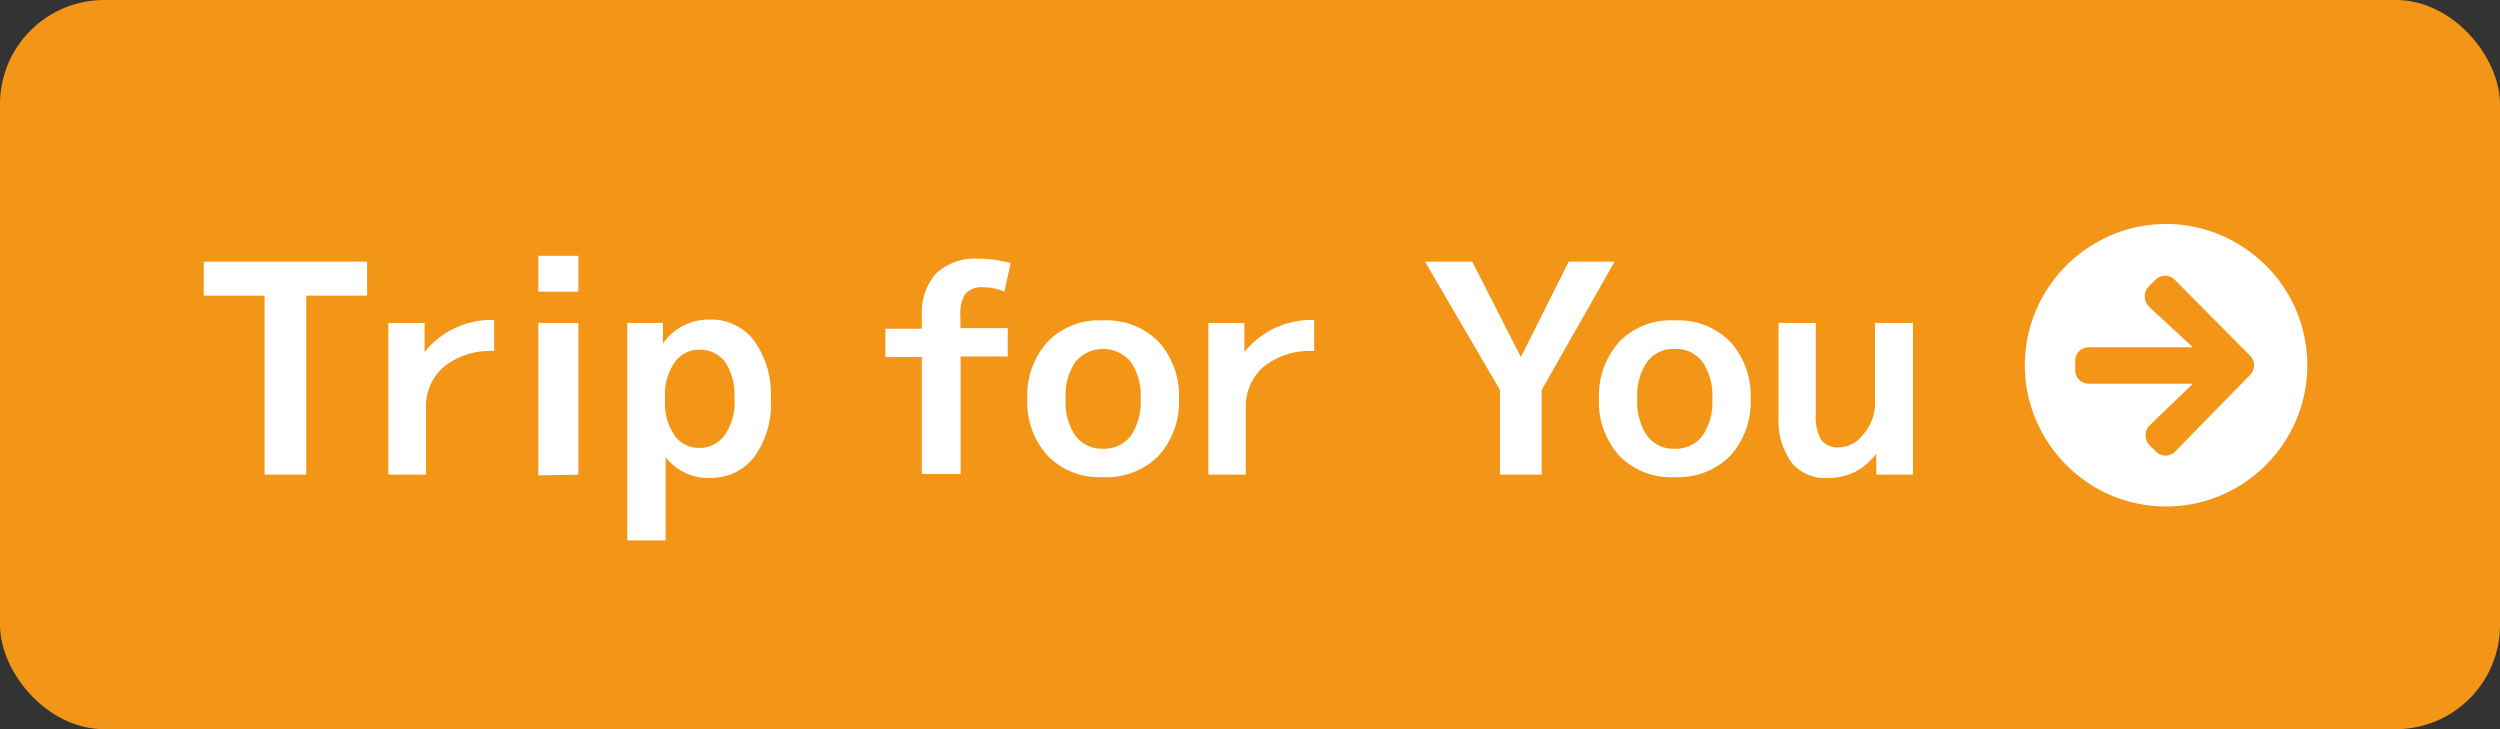
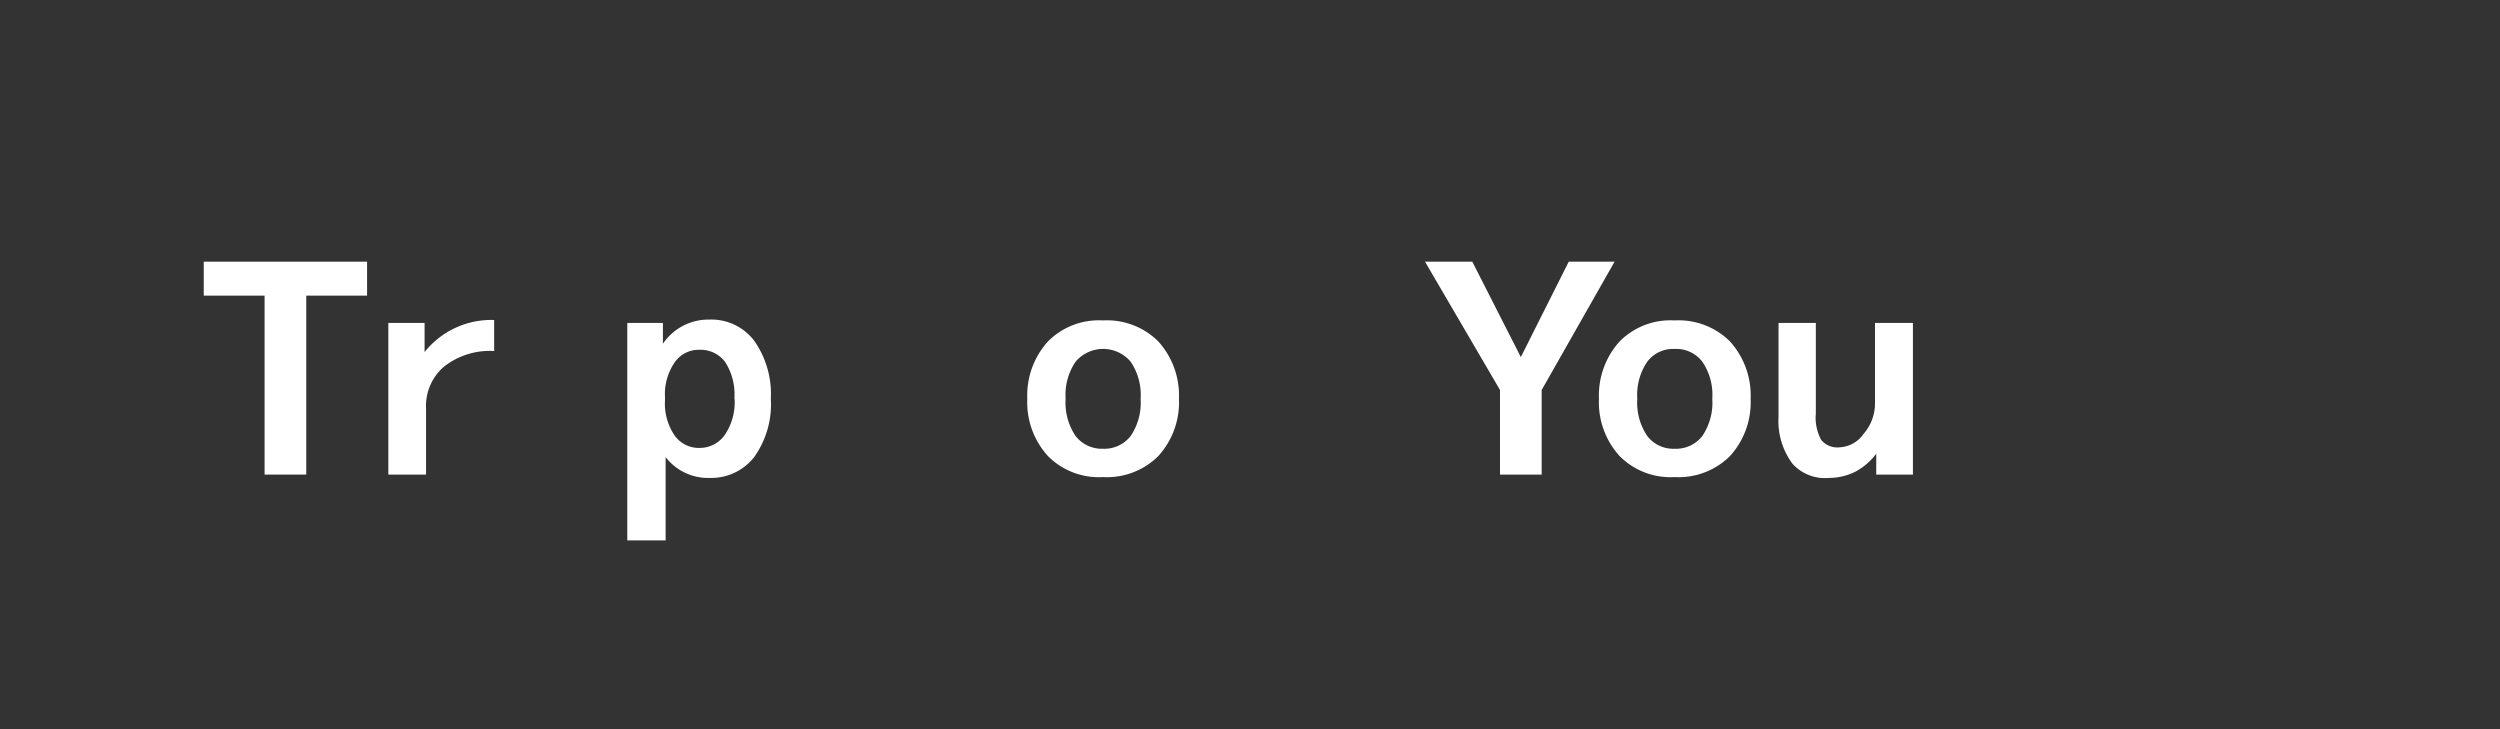
<svg xmlns="http://www.w3.org/2000/svg" viewBox="0 0 120 35">
  <rect x="0" y="0" width="120" height="35" fill="#333333" stroke="none" />
  <defs>
    <style>.cls-1{fill:#f39618;}.cls-2{fill:#fff;}</style>
  </defs>
  <title>btn-e-mini_tfy</title>
  <g id="レイヤー_1" data-name="レイヤー 1">
-     <rect class="cls-1" width="120" height="35" rx="5" ry="5" />
-   </g>
+     </g>
  <g id="TfY">
    <path class="cls-2" d="M17.62,12.56v1.63H14.7v8.59h-2V14.19H9.78V12.56Z" />
    <path class="cls-2" d="M18.64,15.5h1.74l0,1.4h0a4.09,4.09,0,0,1,3.34-1.54v1.49a3.55,3.55,0,0,0-2.41.75,2.49,2.49,0,0,0-.86,2v3.18H18.64Z" />
-     <path class="cls-2" d="M25.84,14V12.28h1.92V14Zm0,8.82V15.5h1.92v7.28Z" />
    <path class="cls-2" d="M37,19.14a4.36,4.36,0,0,1-.8,2.8,2.61,2.61,0,0,1-2.11,1,2.57,2.57,0,0,1-2.14-1h0v4H30.11V15.5h1.71l0,1h0a2.64,2.64,0,0,1,2.23-1.16,2.58,2.58,0,0,1,2.14,1A4.44,4.44,0,0,1,37,19.14Zm-1.75,0a2.87,2.87,0,0,0-.44-1.76,1.47,1.47,0,0,0-1.24-.59,1.4,1.4,0,0,0-1.19.61,2.69,2.69,0,0,0-.46,1.67v.14a2.7,2.7,0,0,0,.46,1.69,1.42,1.42,0,0,0,1.19.6,1.47,1.47,0,0,0,1.21-.61A2.78,2.78,0,0,0,35.26,19.14Z" />
-     <path class="cls-2" d="M42.5,17.14V15.78h1.75v-.6a2.83,2.83,0,0,1,.69-2.06,2.7,2.7,0,0,1,2-.7,5.73,5.73,0,0,1,1.57.21L48.21,14a2.45,2.45,0,0,0-1-.21,1.05,1.05,0,0,0-.86.3,1.68,1.68,0,0,0-.25,1.06v.6h2.27v1.36H46.11v5.64H44.25V17.14Z" />
    <path class="cls-2" d="M50.31,16.38a3.44,3.44,0,0,1,2.63-1,3.5,3.5,0,0,1,2.65,1,3.86,3.86,0,0,1,1,2.76,3.83,3.83,0,0,1-1,2.76,3.5,3.5,0,0,1-2.65,1,3.44,3.44,0,0,1-2.63-1,3.83,3.83,0,0,1-1-2.76A3.86,3.86,0,0,1,50.31,16.38Zm2.63,5.16a1.6,1.6,0,0,0,1.33-.61,2.85,2.85,0,0,0,.48-1.79,2.82,2.82,0,0,0-.48-1.78,1.73,1.73,0,0,0-2.64,0,2.82,2.82,0,0,0-.48,1.78,2.85,2.85,0,0,0,.48,1.79A1.59,1.59,0,0,0,52.94,21.54Z" />
-     <path class="cls-2" d="M58,15.5h1.73l0,1.4h0a4.11,4.11,0,0,1,3.35-1.54v1.49a3.56,3.56,0,0,0-2.42.75,2.52,2.52,0,0,0-.86,2v3.18H58Z" />
    <path class="cls-2" d="M70.67,12.56,73,17.14h0l2.3-4.58H77.5L74,18.72v4.06h-2V18.72L68.4,12.56Z" />
    <path class="cls-2" d="M77.75,16.38a3.44,3.44,0,0,1,2.63-1,3.5,3.5,0,0,1,2.65,1,3.86,3.86,0,0,1,1,2.76,3.83,3.83,0,0,1-1,2.76,3.5,3.5,0,0,1-2.65,1,3.44,3.44,0,0,1-2.63-1,3.83,3.83,0,0,1-1-2.76A3.86,3.86,0,0,1,77.75,16.38Zm2.63,5.16a1.6,1.6,0,0,0,1.33-.61,2.85,2.85,0,0,0,.48-1.79,2.82,2.82,0,0,0-.48-1.78,1.57,1.57,0,0,0-1.33-.61,1.55,1.55,0,0,0-1.31.61,2.82,2.82,0,0,0-.48,1.78,2.85,2.85,0,0,0,.48,1.79A1.57,1.57,0,0,0,80.38,21.54Z" />
    <path class="cls-2" d="M87.16,15.5v4.34a2.24,2.24,0,0,0,.26,1.28,1,1,0,0,0,.89.35,1.47,1.47,0,0,0,1.13-.63A2.22,2.22,0,0,0,90,19.38V15.5h1.82v7.28H90.06l0-1h0a3.1,3.1,0,0,1-1,.86,2.85,2.85,0,0,1-1.27.3,2.1,2.1,0,0,1-1.75-.68A3.43,3.43,0,0,1,85.37,20V15.5Z" />
-     <path class="cls-2" d="M107.36,11.67a6.83,6.83,0,0,1,2.48,2.47,6.77,6.77,0,0,1,0,6.78,6.86,6.86,0,0,1-2.48,2.48,6.77,6.77,0,0,1-6.78,0,6.83,6.83,0,0,1-2.47-2.48,6.71,6.71,0,0,1,0-6.78,6.8,6.8,0,0,1,2.47-2.47,6.71,6.71,0,0,1,6.78,0Zm-2.1,5h-5a.65.65,0,0,0-.65.65v.44a.64.64,0,0,0,.19.47.66.66,0,0,0,.46.19h5l-2.08,2a.62.62,0,0,0-.19.48.61.61,0,0,0,.19.47l.3.3a.64.64,0,0,0,.93,0L108,18a.64.64,0,0,0,.19-.47.62.62,0,0,0-.19-.46l-3.61-3.64a.62.62,0,0,0-.46-.19.63.63,0,0,0-.47.19l-.3.3a.7.7,0,0,0,0,1Z" />
  </g>
</svg>